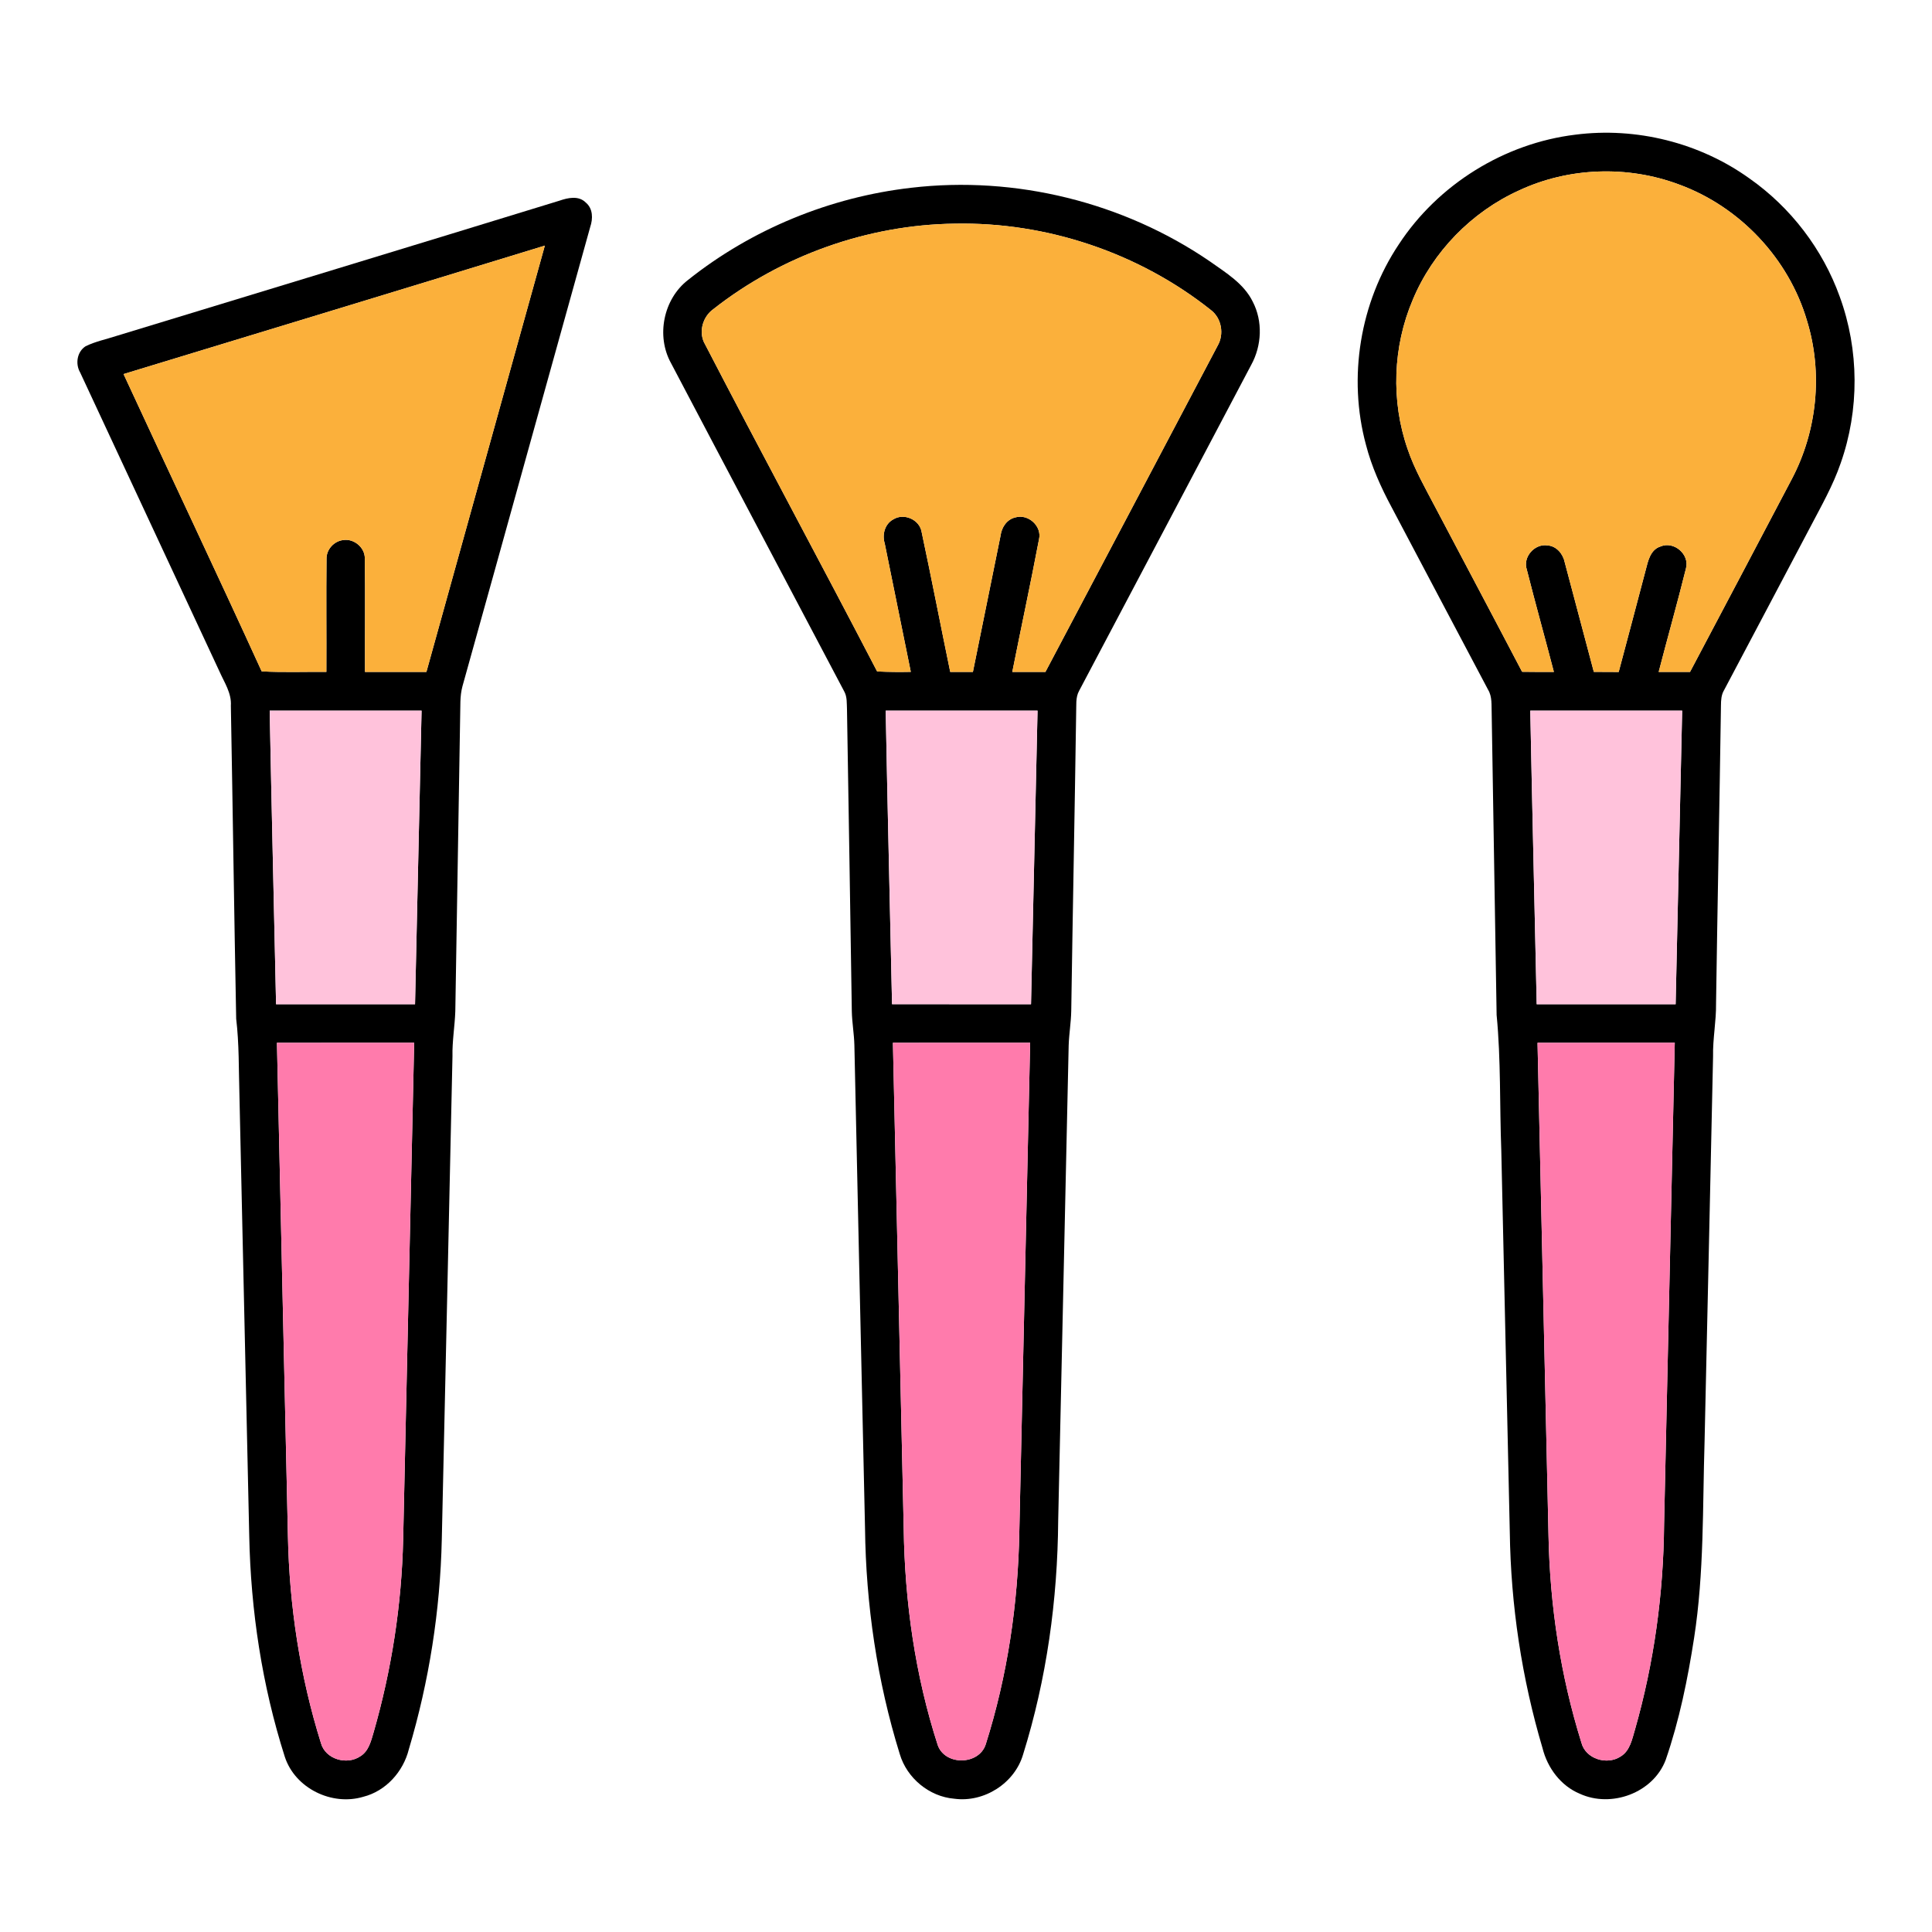
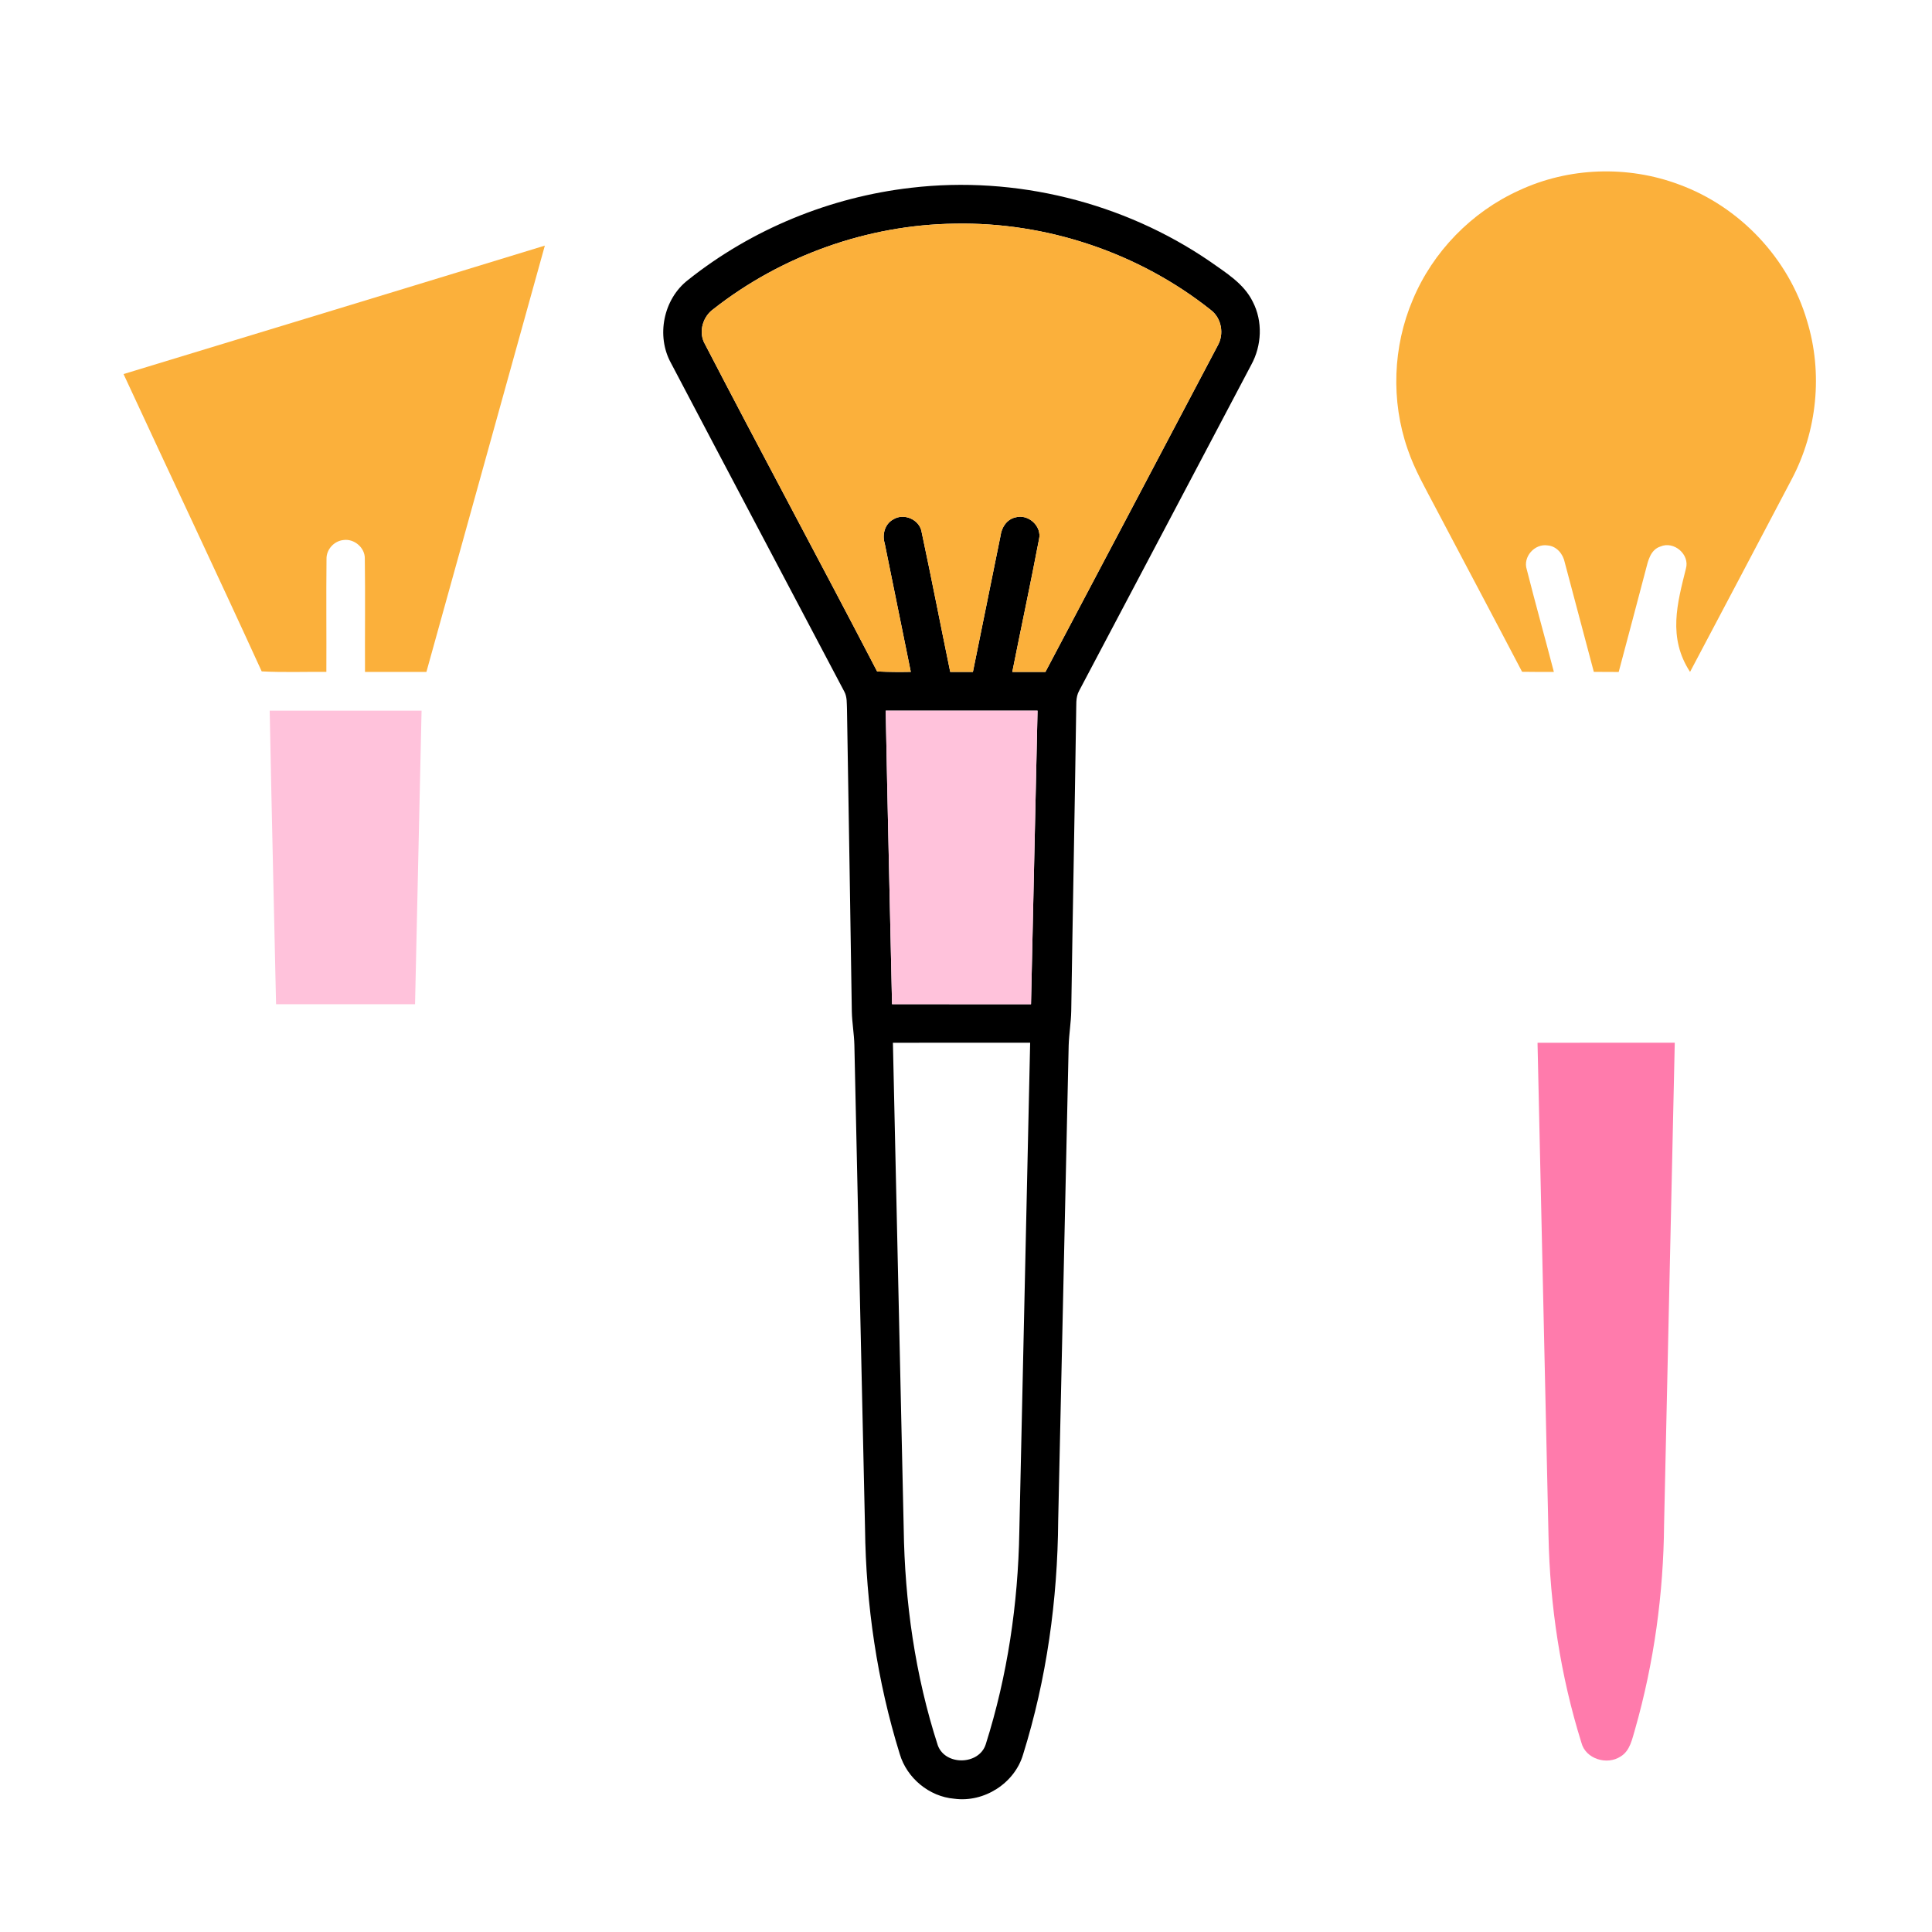
<svg xmlns="http://www.w3.org/2000/svg" width="512pt" height="512pt" viewBox="0 0 512 512">
  <g id="#000000ff">
-     <path fill="#000000" opacity="1.00" d=" M 417.50 35.69 C 433.60 33.62 450.42 37.81 463.62 47.29 C 474.56 54.96 483.05 66.06 487.56 78.65 C 492.71 92.75 492.79 108.62 487.79 122.77 C 485.76 128.69 482.64 134.13 479.75 139.66 C 472.12 154.08 464.53 168.52 456.88 182.93 C 456.15 184.15 456.08 185.59 456.07 186.97 C 455.69 213.31 455.15 239.64 454.77 265.97 C 454.83 270.65 453.88 275.28 453.98 279.96 C 453.26 313.97 452.48 347.98 451.73 381.98 C 451.19 399.34 451.63 416.81 448.96 434.03 C 447.27 444.97 445.04 455.90 441.43 466.38 C 438.13 475.14 427.02 479.21 418.64 475.35 C 413.61 473.25 410.09 468.50 408.79 463.29 C 403.28 444.73 400.38 425.41 400.11 406.05 C 399.36 372.36 398.61 338.66 397.86 304.97 C 397.40 292.97 397.78 280.93 396.62 268.98 C 396.18 242.31 395.76 215.64 395.31 188.98 C 395.22 186.89 395.49 184.65 394.36 182.79 C 385.80 166.66 377.30 150.50 368.76 134.36 C 365.95 129.12 363.49 123.66 362.00 117.90 C 357.16 100.02 360.41 80.16 370.70 64.76 C 381.10 48.88 398.66 37.97 417.50 35.69 M 402.55 50.47 C 389.99 56.16 379.71 66.71 374.40 79.44 C 369.11 91.86 368.59 106.23 373.02 118.98 C 374.86 124.45 377.78 129.46 380.44 134.56 C 388.07 149.05 395.77 163.51 403.37 178.03 C 406.17 178.07 408.98 178.08 411.79 178.06 C 409.44 169.01 406.91 160.01 404.62 150.95 C 403.50 147.62 406.68 144.01 410.12 144.54 C 412.54 144.72 414.25 146.83 414.69 149.10 C 417.26 158.74 419.83 168.39 422.38 178.05 C 424.57 178.05 426.77 178.07 428.97 178.08 C 431.35 169.06 433.79 160.05 436.14 151.02 C 436.75 148.65 437.36 145.68 440.04 144.83 C 443.60 143.28 447.88 146.95 446.78 150.71 C 444.51 159.86 441.93 168.93 439.57 178.06 C 442.34 178.07 445.11 178.07 447.88 178.06 C 456.87 161.03 465.90 144.01 474.85 126.95 C 481.58 114.20 483.12 98.82 478.88 85.02 C 474.06 68.52 461.04 54.74 444.90 48.87 C 431.31 43.79 415.70 44.32 402.55 50.47 M 405.54 188.34 C 406.05 214.27 406.68 240.20 407.24 266.13 C 419.51 266.13 431.79 266.13 444.06 266.13 C 444.64 240.20 445.22 214.26 445.79 188.33 C 432.38 188.34 418.96 188.32 405.54 188.34 M 407.46 276.35 C 408.44 319.90 409.39 363.45 410.37 407.00 C 410.74 425.55 413.55 444.09 419.08 461.80 C 420.18 466.15 425.87 467.87 429.48 465.49 C 432.00 463.97 432.53 460.86 433.31 458.27 C 438.34 440.64 440.84 422.34 441.00 404.02 C 441.94 361.45 442.90 318.89 443.83 276.33 C 431.70 276.34 419.58 276.31 407.46 276.35 Z" />
    <path fill="#000000" opacity="1.00" d=" M 241.49 49.76 C 269.09 46.52 297.73 53.58 320.66 69.29 C 324.87 72.28 329.63 75.13 331.99 79.95 C 334.69 85.14 334.39 91.58 331.60 96.67 C 316.42 125.47 301.20 154.26 285.99 183.05 C 284.97 184.86 285.29 187.01 285.19 189.00 C 284.81 215.31 284.28 241.62 283.89 267.92 C 283.83 270.97 283.31 273.98 283.21 277.02 C 282.31 319.02 281.34 361.03 280.43 403.03 C 280.27 423.97 277.38 444.94 271.13 464.95 C 268.89 472.60 260.78 477.75 252.90 476.68 C 246.25 476.13 240.32 471.21 238.44 464.82 C 232.44 445.48 229.48 425.24 229.24 405.00 C 228.31 362.33 227.32 319.67 226.42 277.00 C 226.35 273.99 225.80 271.01 225.74 268.01 C 225.35 241.33 224.89 214.65 224.46 187.98 C 224.38 186.40 224.53 184.71 223.75 183.28 C 208.46 154.25 193.09 125.28 177.83 96.24 C 173.84 89.05 175.79 79.29 182.29 74.23 C 199.20 60.74 220.00 52.22 241.49 49.76 M 188.97 81.98 C 186.34 83.90 185.19 87.63 186.53 90.64 C 201.65 119.83 217.29 148.77 232.45 177.94 C 235.42 178.09 238.39 178.11 241.37 178.05 C 239.08 166.71 236.75 155.36 234.46 144.02 C 233.74 141.69 234.46 138.88 236.70 137.66 C 239.53 135.85 243.74 137.69 244.25 141.03 C 246.88 153.35 249.27 165.73 251.82 178.07 C 253.82 178.06 255.82 178.06 257.83 178.07 C 260.27 166.03 262.71 153.99 265.16 141.95 C 265.43 139.76 266.82 137.63 269.08 137.12 C 272.46 136.10 276.18 139.43 275.35 142.91 C 273.12 154.65 270.60 166.34 268.27 178.06 C 271.19 178.07 274.12 178.07 277.05 178.07 C 292.26 149.27 307.49 120.47 322.67 91.65 C 324.47 88.57 323.75 84.31 320.87 82.14 C 301.80 66.98 277.36 58.79 253.02 59.27 C 229.95 59.57 207.09 67.72 188.97 81.98 M 234.72 188.33 C 235.20 214.26 235.85 240.19 236.40 266.12 C 248.68 266.14 260.95 266.13 273.23 266.13 C 273.81 240.20 274.40 214.26 274.96 188.33 C 261.54 188.34 248.13 188.33 234.72 188.33 M 236.63 276.34 C 237.59 319.23 238.54 362.12 239.49 405.00 C 239.76 424.47 242.52 444.00 248.53 462.54 C 250.53 467.99 259.49 467.79 261.24 462.24 C 266.99 444.08 269.80 425.02 270.13 405.98 C 271.08 362.76 272.06 319.55 273.00 276.33 C 260.88 276.35 248.75 276.31 236.63 276.34 Z" />
-     <path fill="#000000" opacity="1.00" d=" M 148.24 53.19 C 150.50 52.41 153.34 51.76 155.25 53.69 C 157.16 55.28 157.16 57.96 156.42 60.13 C 145.10 100.69 133.89 141.29 122.56 181.85 C 122.20 183.19 122.05 184.57 122.01 185.96 C 121.60 213.32 121.07 240.67 120.66 268.02 C 120.52 272.00 119.82 275.95 119.91 279.95 C 119.00 322.62 118.02 365.28 117.08 407.95 C 116.66 426.78 113.73 445.55 108.34 463.60 C 106.86 469.52 102.26 474.66 96.26 476.17 C 87.95 478.66 78.20 473.92 75.48 465.58 C 69.45 446.68 66.45 426.84 66.05 407.02 C 65.18 368.04 64.32 329.07 63.45 290.10 C 63.25 283.38 63.39 276.65 62.59 269.97 C 62.05 242.33 61.69 214.68 61.18 187.04 C 61.41 183.69 59.44 180.85 58.15 177.92 C 45.85 151.51 33.53 125.12 21.24 98.71 C 19.91 96.42 20.41 93.21 22.70 91.75 C 25.30 90.48 28.17 89.91 30.91 89.01 C 70.02 77.08 109.15 65.20 148.24 53.19 M 32.74 99.13 C 44.90 125.41 57.32 151.58 69.35 177.92 C 75.06 178.23 80.78 178.00 86.49 178.06 C 86.54 168.09 86.42 158.11 86.53 148.14 C 86.46 145.64 88.51 143.38 90.98 143.12 C 93.84 142.68 96.75 145.13 96.68 148.06 C 96.82 158.06 96.68 168.06 96.73 178.06 C 102.15 178.07 107.57 178.07 113.00 178.07 C 123.48 140.41 133.93 102.75 144.39 65.09 C 107.19 76.50 69.96 87.79 32.74 99.13 M 71.47 188.34 C 71.97 214.27 72.60 240.20 73.16 266.13 C 85.44 266.14 97.71 266.13 109.99 266.13 C 110.57 240.20 111.14 214.27 111.72 188.33 C 98.30 188.34 84.89 188.32 71.47 188.34 M 73.39 276.34 C 74.37 319.90 75.33 363.46 76.30 407.02 C 76.67 425.60 79.49 444.18 85.05 461.93 C 86.23 466.25 91.95 467.86 95.51 465.42 C 97.72 464.06 98.33 461.38 99.02 459.06 C 103.79 442.47 106.44 425.27 106.84 408.01 C 107.82 364.12 108.79 320.22 109.76 276.33 C 97.64 276.34 85.51 276.32 73.39 276.34 Z" />
  </g>
  <g id="#fbb03bff">
-     <path fill="#fbb03b" opacity="1.00" d=" M 402.55 50.47 C 415.70 44.32 431.31 43.79 444.90 48.87 C 461.04 54.74 474.06 68.52 478.88 85.02 C 483.12 98.82 481.58 114.20 474.85 126.95 C 465.90 144.01 456.87 161.03 447.88 178.06 C 445.11 178.07 442.34 178.07 439.57 178.06 C 441.93 168.93 444.51 159.86 446.78 150.71 C 447.88 146.95 443.60 143.28 440.04 144.83 C 437.36 145.68 436.75 148.65 436.14 151.02 C 433.79 160.05 431.35 169.06 428.97 178.08 C 426.77 178.07 424.57 178.05 422.38 178.05 C 419.83 168.39 417.26 158.74 414.69 149.10 C 414.25 146.83 412.54 144.72 410.12 144.54 C 406.68 144.01 403.50 147.62 404.62 150.95 C 406.91 160.01 409.44 169.01 411.79 178.06 C 408.98 178.08 406.17 178.07 403.37 178.03 C 395.77 163.51 388.07 149.05 380.44 134.56 C 377.78 129.46 374.86 124.45 373.02 118.98 C 368.59 106.23 369.11 91.86 374.40 79.44 C 379.71 66.71 389.99 56.16 402.55 50.47 Z" />
+     <path fill="#fbb03b" opacity="1.00" d=" M 402.55 50.47 C 415.70 44.32 431.31 43.79 444.90 48.87 C 461.04 54.74 474.06 68.52 478.88 85.02 C 483.12 98.82 481.58 114.20 474.85 126.95 C 465.90 144.01 456.87 161.03 447.88 178.06 C 441.93 168.93 444.51 159.86 446.78 150.71 C 447.88 146.95 443.60 143.28 440.04 144.83 C 437.36 145.68 436.75 148.65 436.14 151.02 C 433.79 160.05 431.35 169.06 428.97 178.08 C 426.77 178.07 424.57 178.05 422.38 178.05 C 419.83 168.39 417.26 158.74 414.69 149.10 C 414.25 146.83 412.54 144.72 410.12 144.54 C 406.68 144.01 403.50 147.62 404.62 150.95 C 406.91 160.01 409.44 169.01 411.79 178.06 C 408.98 178.08 406.17 178.07 403.37 178.03 C 395.77 163.51 388.07 149.05 380.44 134.56 C 377.78 129.46 374.86 124.45 373.02 118.98 C 368.59 106.23 369.11 91.86 374.40 79.44 C 379.71 66.71 389.99 56.16 402.55 50.47 Z" />
    <path fill="#fbb03b" opacity="1.00" d=" M 188.97 81.98 C 207.09 67.72 229.95 59.57 253.02 59.27 C 277.36 58.79 301.80 66.98 320.87 82.14 C 323.75 84.31 324.47 88.57 322.67 91.65 C 307.49 120.47 292.26 149.27 277.05 178.07 C 274.12 178.07 271.19 178.07 268.27 178.06 C 270.60 166.34 273.12 154.65 275.35 142.91 C 276.18 139.43 272.46 136.10 269.08 137.12 C 266.82 137.63 265.43 139.76 265.16 141.95 C 262.71 153.99 260.27 166.03 257.83 178.07 C 255.82 178.06 253.82 178.06 251.82 178.07 C 249.27 165.73 246.88 153.35 244.25 141.03 C 243.74 137.69 239.53 135.85 236.70 137.66 C 234.46 138.88 233.74 141.69 234.46 144.02 C 236.75 155.36 239.08 166.71 241.37 178.05 C 238.39 178.11 235.42 178.09 232.45 177.94 C 217.29 148.77 201.65 119.83 186.53 90.64 C 185.19 87.63 186.34 83.90 188.97 81.98 Z" />
    <path fill="#fbb03b" opacity="1.00" d=" M 32.74 99.13 C 69.96 87.79 107.19 76.50 144.39 65.09 C 133.93 102.75 123.48 140.41 113.00 178.07 C 107.57 178.07 102.15 178.07 96.73 178.06 C 96.68 168.06 96.82 158.06 96.68 148.06 C 96.75 145.13 93.84 142.68 90.98 143.12 C 88.51 143.38 86.46 145.64 86.53 148.14 C 86.42 158.11 86.54 168.09 86.49 178.06 C 80.78 178.00 75.06 178.23 69.35 177.92 C 57.32 151.58 44.90 125.41 32.74 99.13 Z" />
  </g>
  <g id="#ffc2dbff">
    <path fill="#ffc2db" opacity="1.00" d=" M 71.47 188.34 C 84.89 188.32 98.30 188.34 111.72 188.33 C 111.14 214.27 110.57 240.20 109.99 266.13 C 97.71 266.13 85.44 266.14 73.16 266.13 C 72.60 240.20 71.97 214.27 71.47 188.34 Z" />
    <path fill="#ffc2db" opacity="1.00" d=" M 234.72 188.33 C 248.13 188.33 261.54 188.34 274.96 188.33 C 274.40 214.26 273.81 240.20 273.23 266.13 C 260.95 266.13 248.68 266.14 236.40 266.12 C 235.85 240.19 235.20 214.26 234.72 188.33 Z" />
-     <path fill="#ffc2db" opacity="1.00" d=" M 405.54 188.34 C 418.96 188.32 432.38 188.34 445.79 188.33 C 445.22 214.26 444.64 240.20 444.06 266.13 C 431.79 266.13 419.51 266.13 407.24 266.13 C 406.68 240.20 406.05 214.27 405.54 188.34 Z" />
  </g>
  <g id="#ff7bacff">
-     <path fill="#ff7bac" opacity="1.00" d=" M 73.39 276.34 C 85.51 276.32 97.64 276.34 109.76 276.33 C 108.79 320.22 107.82 364.12 106.84 408.01 C 106.44 425.27 103.79 442.47 99.02 459.06 C 98.33 461.38 97.72 464.06 95.51 465.42 C 91.95 467.86 86.23 466.25 85.05 461.93 C 79.49 444.18 76.67 425.60 76.30 407.02 C 75.33 363.46 74.37 319.90 73.39 276.34 Z" />
-     <path fill="#ff7bac" opacity="1.00" d=" M 236.63 276.34 C 248.75 276.31 260.88 276.35 273.00 276.33 C 272.06 319.55 271.08 362.76 270.13 405.98 C 269.80 425.02 266.99 444.08 261.24 462.24 C 259.49 467.79 250.53 467.99 248.53 462.54 C 242.52 444.00 239.76 424.47 239.49 405.00 C 238.54 362.12 237.59 319.23 236.63 276.34 Z" />
    <path fill="#ff7bac" opacity="1.00" d=" M 407.46 276.35 C 419.58 276.31 431.70 276.34 443.83 276.33 C 442.90 318.89 441.94 361.45 441.00 404.02 C 440.84 422.34 438.34 440.64 433.31 458.27 C 432.53 460.86 432.00 463.97 429.48 465.49 C 425.87 467.87 420.18 466.15 419.08 461.80 C 413.55 444.09 410.74 425.55 410.37 407.00 C 409.39 363.45 408.44 319.90 407.46 276.35 Z" />
  </g>
</svg>